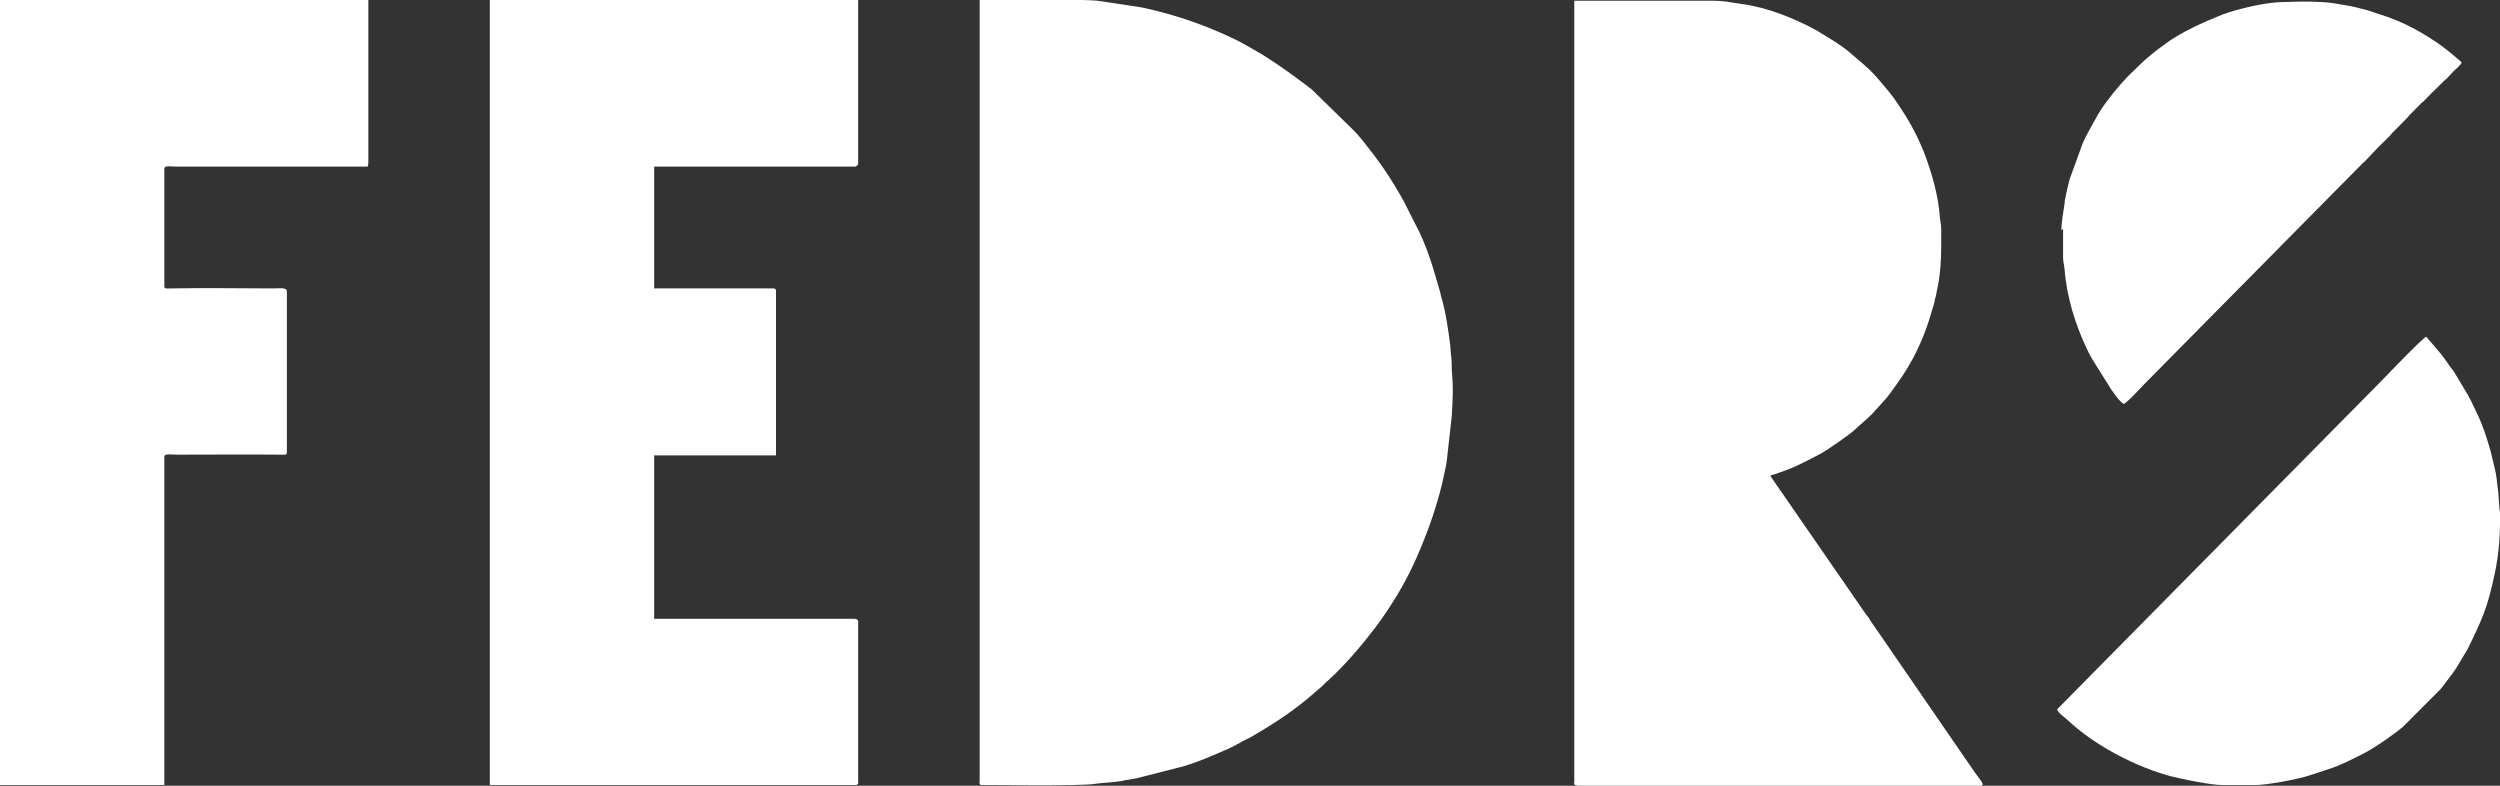
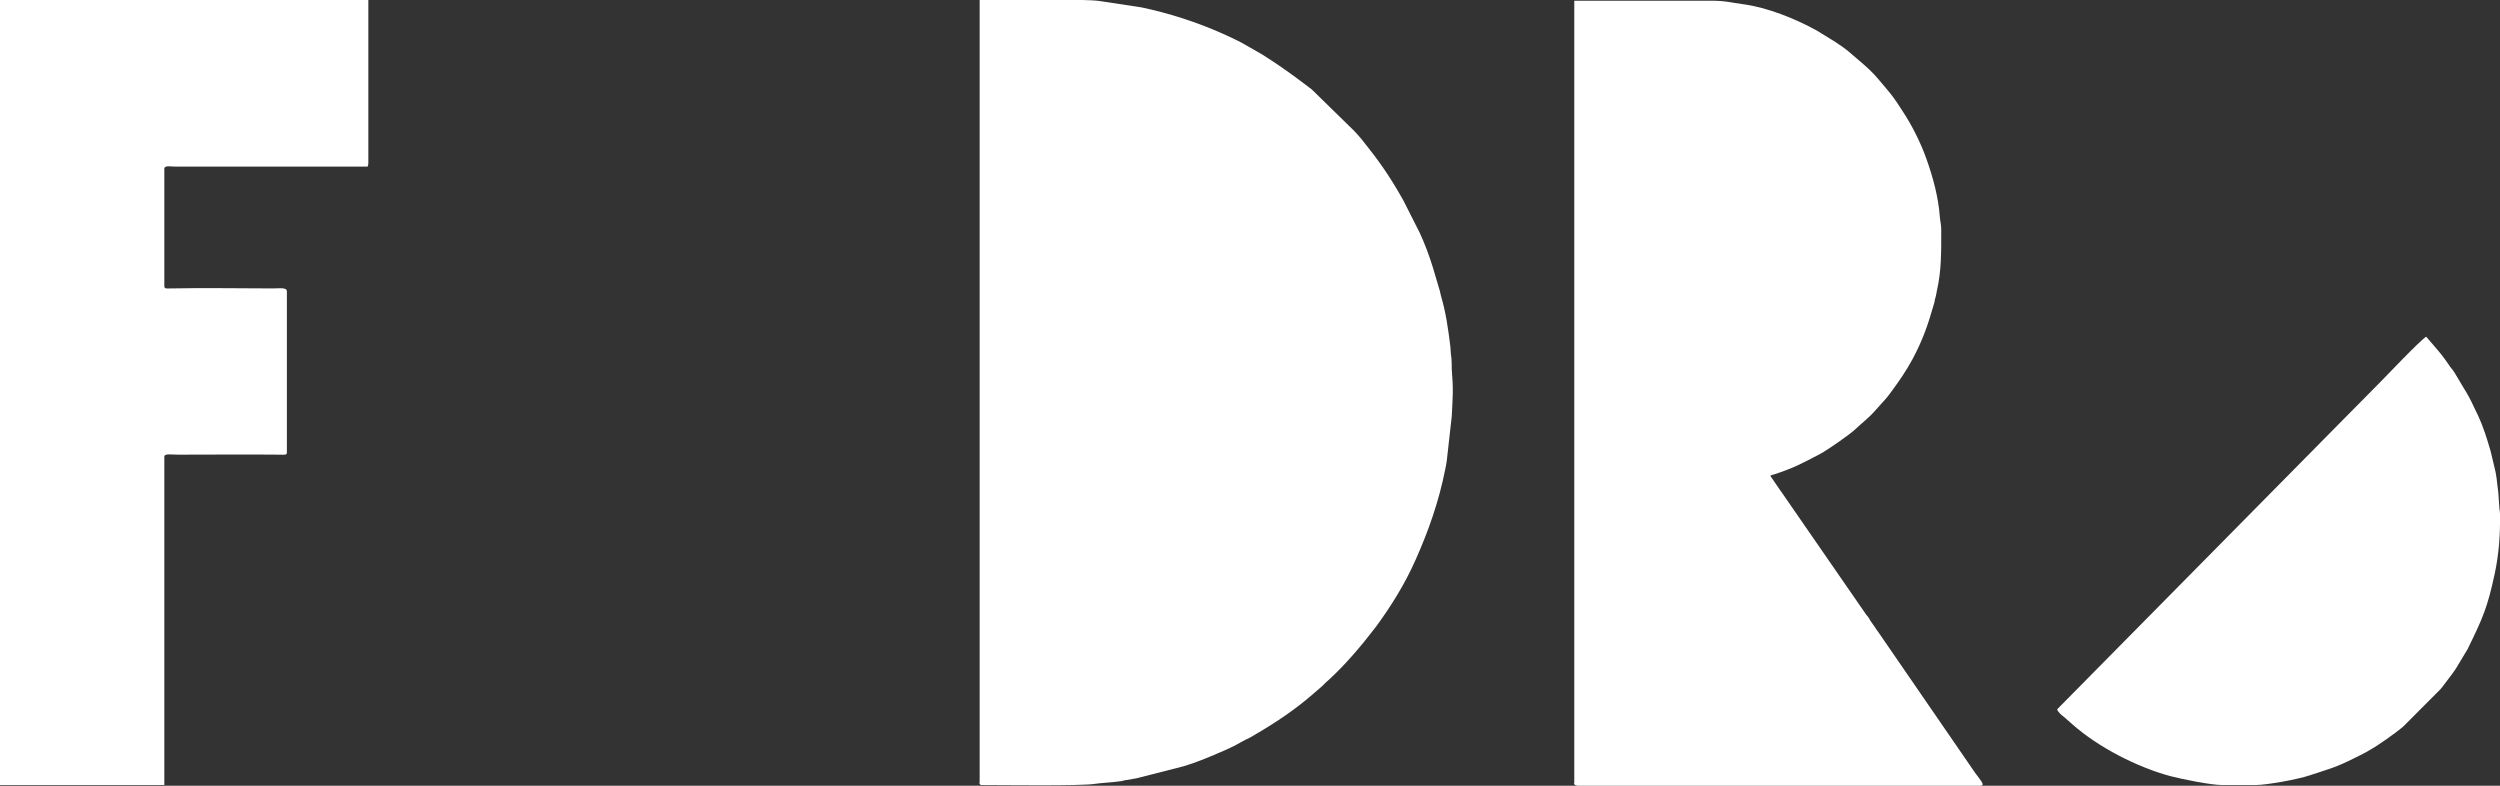
<svg xmlns="http://www.w3.org/2000/svg" width="140" height="44" viewBox="0 0 140 44" fill="none">
  <rect x="0" y="0" width="140" height="44" fill="#333333" stroke="none" />
  <g clip-path="url(#clip0_87_168)">
    <path fill-rule="evenodd" clip-rule="evenodd" d="M54.842 43.842C54.842 43.842 54.861 43.961 54.959 43.961C56.129 43.961 60.418 44.02 61.276 43.901C61.627 43.842 62.27 43.822 62.777 43.744C62.855 43.744 62.972 43.684 63.069 43.684C63.323 43.645 63.401 43.625 63.635 43.586L66.266 42.915C66.929 42.718 67.553 42.462 68.197 42.185C68.665 41.988 69.113 41.791 69.542 41.535C69.678 41.456 69.815 41.397 69.971 41.318C70.127 41.239 70.244 41.16 70.38 41.081C71.491 40.43 72.544 39.72 73.499 38.892L74.045 38.419C74.045 38.419 74.143 38.32 74.221 38.241C74.221 38.241 74.26 38.221 74.26 38.202L74.377 38.103C75.313 37.255 76.268 36.131 77.048 35.105C77.906 33.942 78.685 32.679 79.27 31.358C79.992 29.741 80.576 28.084 80.927 26.309C80.966 26.112 81.005 25.954 81.025 25.757L81.298 23.311C81.356 22.148 81.395 21.852 81.298 20.669C81.298 20.452 81.298 20.255 81.278 20.038C81.239 19.801 81.239 19.643 81.22 19.407C81.103 18.44 80.966 17.474 80.694 16.567C80.674 16.488 80.654 16.409 80.635 16.31L80.245 14.989C80.031 14.299 79.797 13.667 79.504 13.036L78.607 11.261C78.042 10.236 77.399 9.25 76.677 8.342C76.404 7.987 76.131 7.632 75.82 7.317L73.46 5.009C73.324 4.911 73.207 4.812 73.071 4.714C72.291 4.122 71.511 3.57 70.692 3.057L69.834 2.564C69.405 2.307 68.957 2.11 68.489 1.893C67.027 1.242 65.506 0.749 63.927 0.414L61.587 0.059C60.827 -0.079 55.7 -2.15732e-05 54.861 -2.15732e-05V43.822L54.842 43.842Z" fill="white" />
    <path fill-rule="evenodd" clip-rule="evenodd" d="M88.141 43.842C88.141 43.961 88.258 44 88.375 44H110.912C111.224 44 110.834 43.606 110.6 43.27L105.161 35.362C105.083 35.263 105.044 35.204 104.985 35.105C104.907 35.007 104.868 34.928 104.79 34.829C104.712 34.731 104.693 34.652 104.615 34.553C104.576 34.494 104.556 34.474 104.517 34.435L99.897 27.749C99.819 27.631 99.78 27.572 99.702 27.473L99.137 26.645C99.234 26.585 99.234 26.605 99.351 26.566C100.482 26.191 100.872 25.974 101.924 25.422C102.334 25.205 103.582 24.337 103.894 24.041C104.264 23.686 104.673 23.39 105.024 22.976L105.609 22.326C105.707 22.207 105.804 22.089 105.902 21.951C106.389 21.28 106.701 20.846 107.11 20.097C107.656 19.071 107.949 18.243 108.261 17.158C108.3 17.04 108.3 17.04 108.339 16.882C108.339 16.784 108.378 16.705 108.397 16.626C108.417 16.527 108.436 16.468 108.456 16.33C108.729 15.147 108.709 14.082 108.709 12.859C108.709 12.563 108.651 12.405 108.631 12.149C108.553 11.044 108.241 9.901 107.871 8.875C107.559 7.988 107.052 6.982 106.525 6.193C106.116 5.562 105.999 5.384 105.492 4.793C105.024 4.24 104.888 4.063 104.322 3.57L103.445 2.82C103.289 2.702 103.133 2.584 102.977 2.485C102.899 2.426 102.821 2.386 102.743 2.327L101.749 1.716C100.54 1.045 98.961 0.414 97.616 0.237C96.875 0.138 96.661 0.04 95.783 0.04H88.16V43.862L88.141 43.842Z" fill="white" />
-     <path fill-rule="evenodd" clip-rule="evenodd" d="M27.431 43.961H47.94C47.94 43.961 48.057 43.941 48.057 43.842V34.809C48.057 34.691 47.94 34.652 47.823 34.652H36.633V25.501H43.456V16.271C43.456 16.271 43.437 16.152 43.339 16.152H36.633V9.329H47.901C47.901 9.329 48.057 9.269 48.057 9.171V0H27.431V43.941V43.961Z" fill="white" />
    <path fill-rule="evenodd" clip-rule="evenodd" d="M0 43.961H9.202V25.58C9.202 25.382 9.592 25.461 9.962 25.461C11.834 25.461 13.862 25.442 15.714 25.461C15.889 25.461 16.065 25.501 16.065 25.343V16.31C16.065 16.073 15.577 16.152 15.343 16.152C13.472 16.152 11.405 16.113 9.553 16.152C9.378 16.152 9.202 16.192 9.202 16.034V9.447C9.202 9.25 9.592 9.329 9.787 9.329H20.588C20.588 9.329 20.627 9.23 20.627 9.131V0H0V43.941V43.961Z" fill="white" />
    <path fill-rule="evenodd" clip-rule="evenodd" d="M115.201 39.72C115.24 39.878 115.455 40.056 115.591 40.154L116.039 40.549C117.502 41.85 119.705 42.974 121.557 43.467C122.239 43.645 123.818 43.961 124.442 43.961H126.314C126.938 43.961 128.673 43.645 129.316 43.428C130.447 43.053 130.778 42.994 131.87 42.442C132.065 42.343 132.28 42.245 132.455 42.146L132.728 41.988C133.196 41.732 134.132 41.061 134.561 40.706L136.666 38.596C136.666 38.596 136.725 38.517 136.764 38.478L137.329 37.728C137.407 37.63 137.446 37.551 137.524 37.452L138.187 36.348C139.025 34.632 139.298 34.04 139.708 32.108C139.941 31.023 140.019 29.899 140 28.794C140 28.577 139.961 28.558 139.961 28.38L139.902 27.552C139.805 26.881 139.844 26.743 139.649 25.994L139.474 25.264C139.259 24.534 139.084 23.942 138.752 23.233C138.148 21.931 138.167 22.089 137.465 20.886C137.349 20.688 137.212 20.57 137.095 20.373C136.978 20.195 136.842 20.018 136.705 19.84C136.627 19.742 136.588 19.702 136.51 19.604L135.867 18.854C135.574 19.012 133.547 21.142 133.274 21.418C132.397 22.306 131.558 23.154 130.681 24.041L115.201 39.72Z" fill="white" />
-     <path fill-rule="evenodd" clip-rule="evenodd" d="M115.533 12.819V14.417C115.533 14.693 115.591 14.811 115.611 15.028C115.728 16.606 116.215 18.184 116.878 19.564C116.956 19.742 117.034 19.88 117.131 20.057L118.243 21.832C118.438 22.089 118.652 22.444 118.925 22.621C119.12 22.562 119.978 21.616 120.114 21.477L132.358 9.092C132.358 9.092 132.358 9.092 132.377 9.092L132.865 8.579C133.196 8.204 133.586 7.869 133.917 7.514C133.917 7.514 133.917 7.514 133.917 7.494L134.873 6.528C134.873 6.528 134.873 6.528 134.873 6.508L135.652 5.719C135.652 5.719 135.652 5.719 135.672 5.719L136.101 5.286C136.101 5.286 136.159 5.207 136.237 5.148L136.92 4.477L136.959 4.438C136.959 4.438 136.959 4.438 136.978 4.438C137.017 4.398 137.017 4.398 137.056 4.359L137.407 3.984C137.563 3.826 137.738 3.708 137.855 3.511C137.797 3.412 137.563 3.254 137.466 3.156L137.056 2.82C136.647 2.485 136.179 2.189 135.73 1.913C135.087 1.519 134.405 1.203 133.703 0.947L132.572 0.572C132.163 0.473 131.773 0.355 131.363 0.296C130.934 0.217 130.486 0.138 130.038 0.118C128.907 0.059 128.809 0.099 127.737 0.118C126.84 0.138 125.242 0.513 124.423 0.828C123.39 1.243 122.142 1.795 121.245 2.465C120.699 2.86 120.173 3.274 119.705 3.747C119.666 3.787 119.646 3.806 119.607 3.846L119.198 4.24C119.198 4.24 119.139 4.299 119.1 4.339L118.71 4.773C118.243 5.305 117.677 6.035 117.346 6.666C117.112 7.1 116.858 7.514 116.644 7.988L115.942 9.92C115.942 9.92 115.903 9.999 115.884 10.098C115.825 10.315 115.786 10.532 115.728 10.749L115.63 11.222C115.63 11.222 115.63 11.36 115.611 11.439C115.552 11.814 115.435 12.504 115.435 12.898" fill="white" />
  </g>
  <defs>
    <clipPath id="clip0_87_168">
      <rect width="140" height="44" fill="white" />
    </clipPath>
  </defs>
</svg>